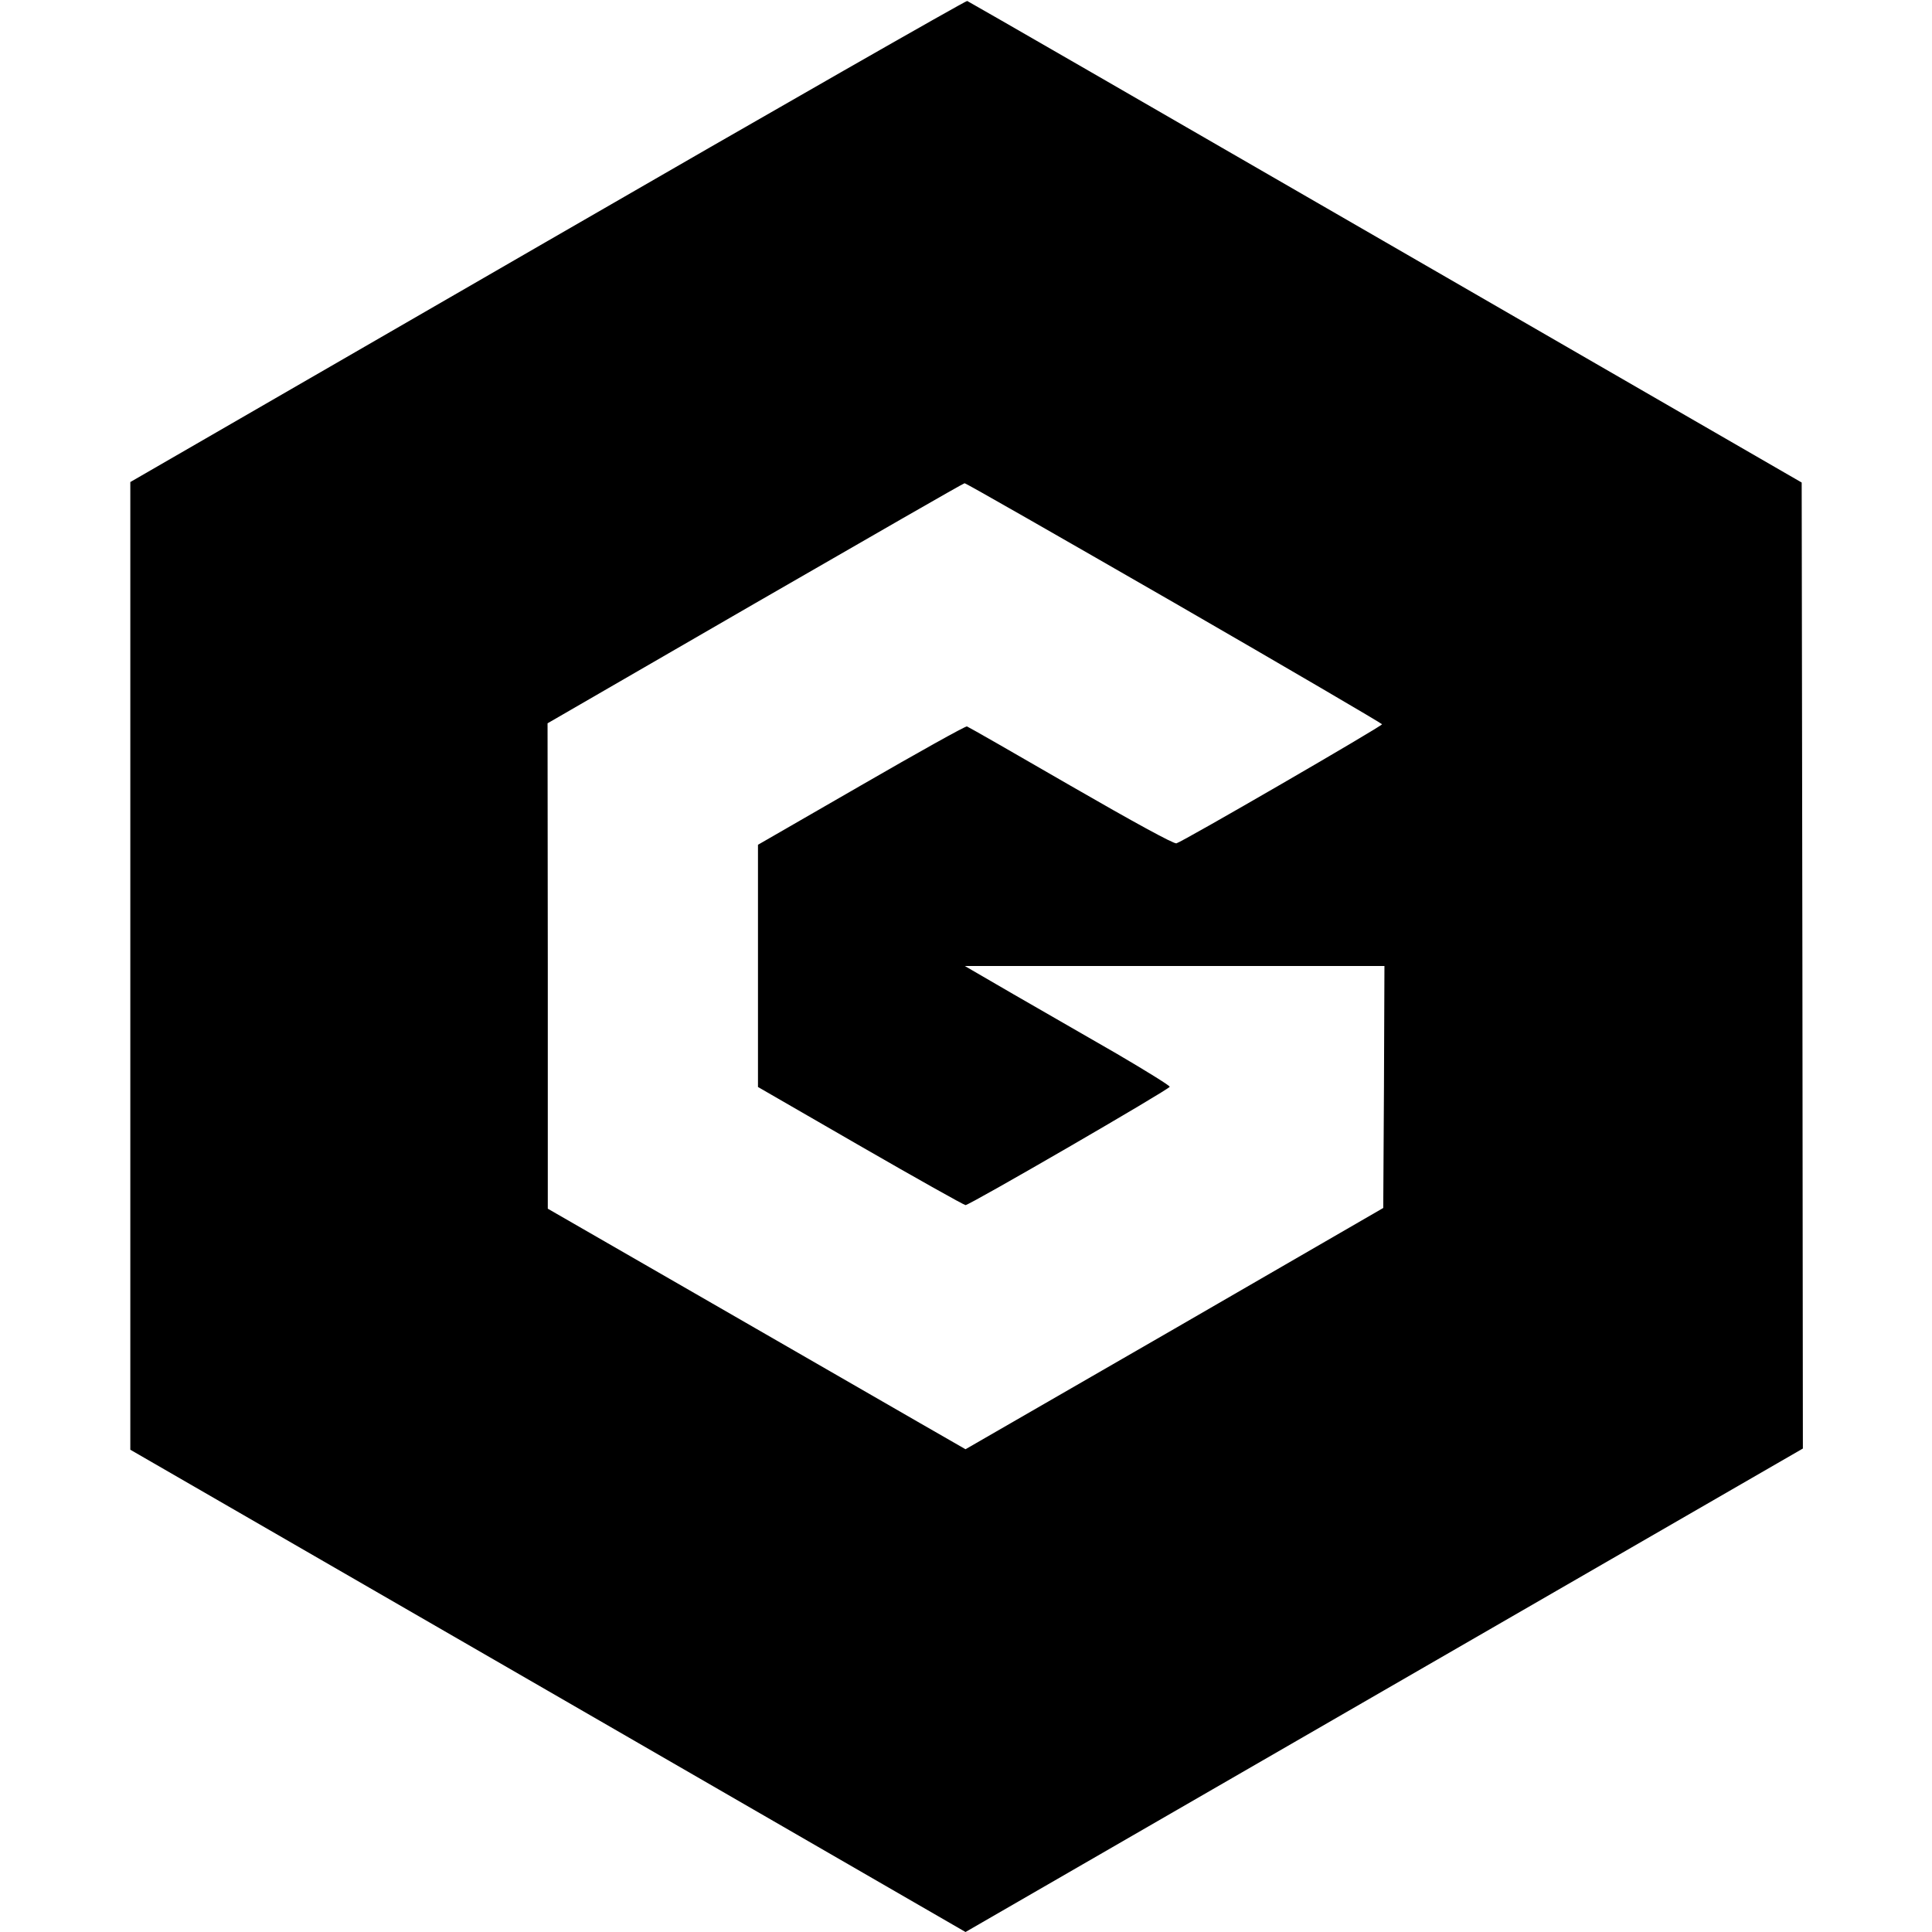
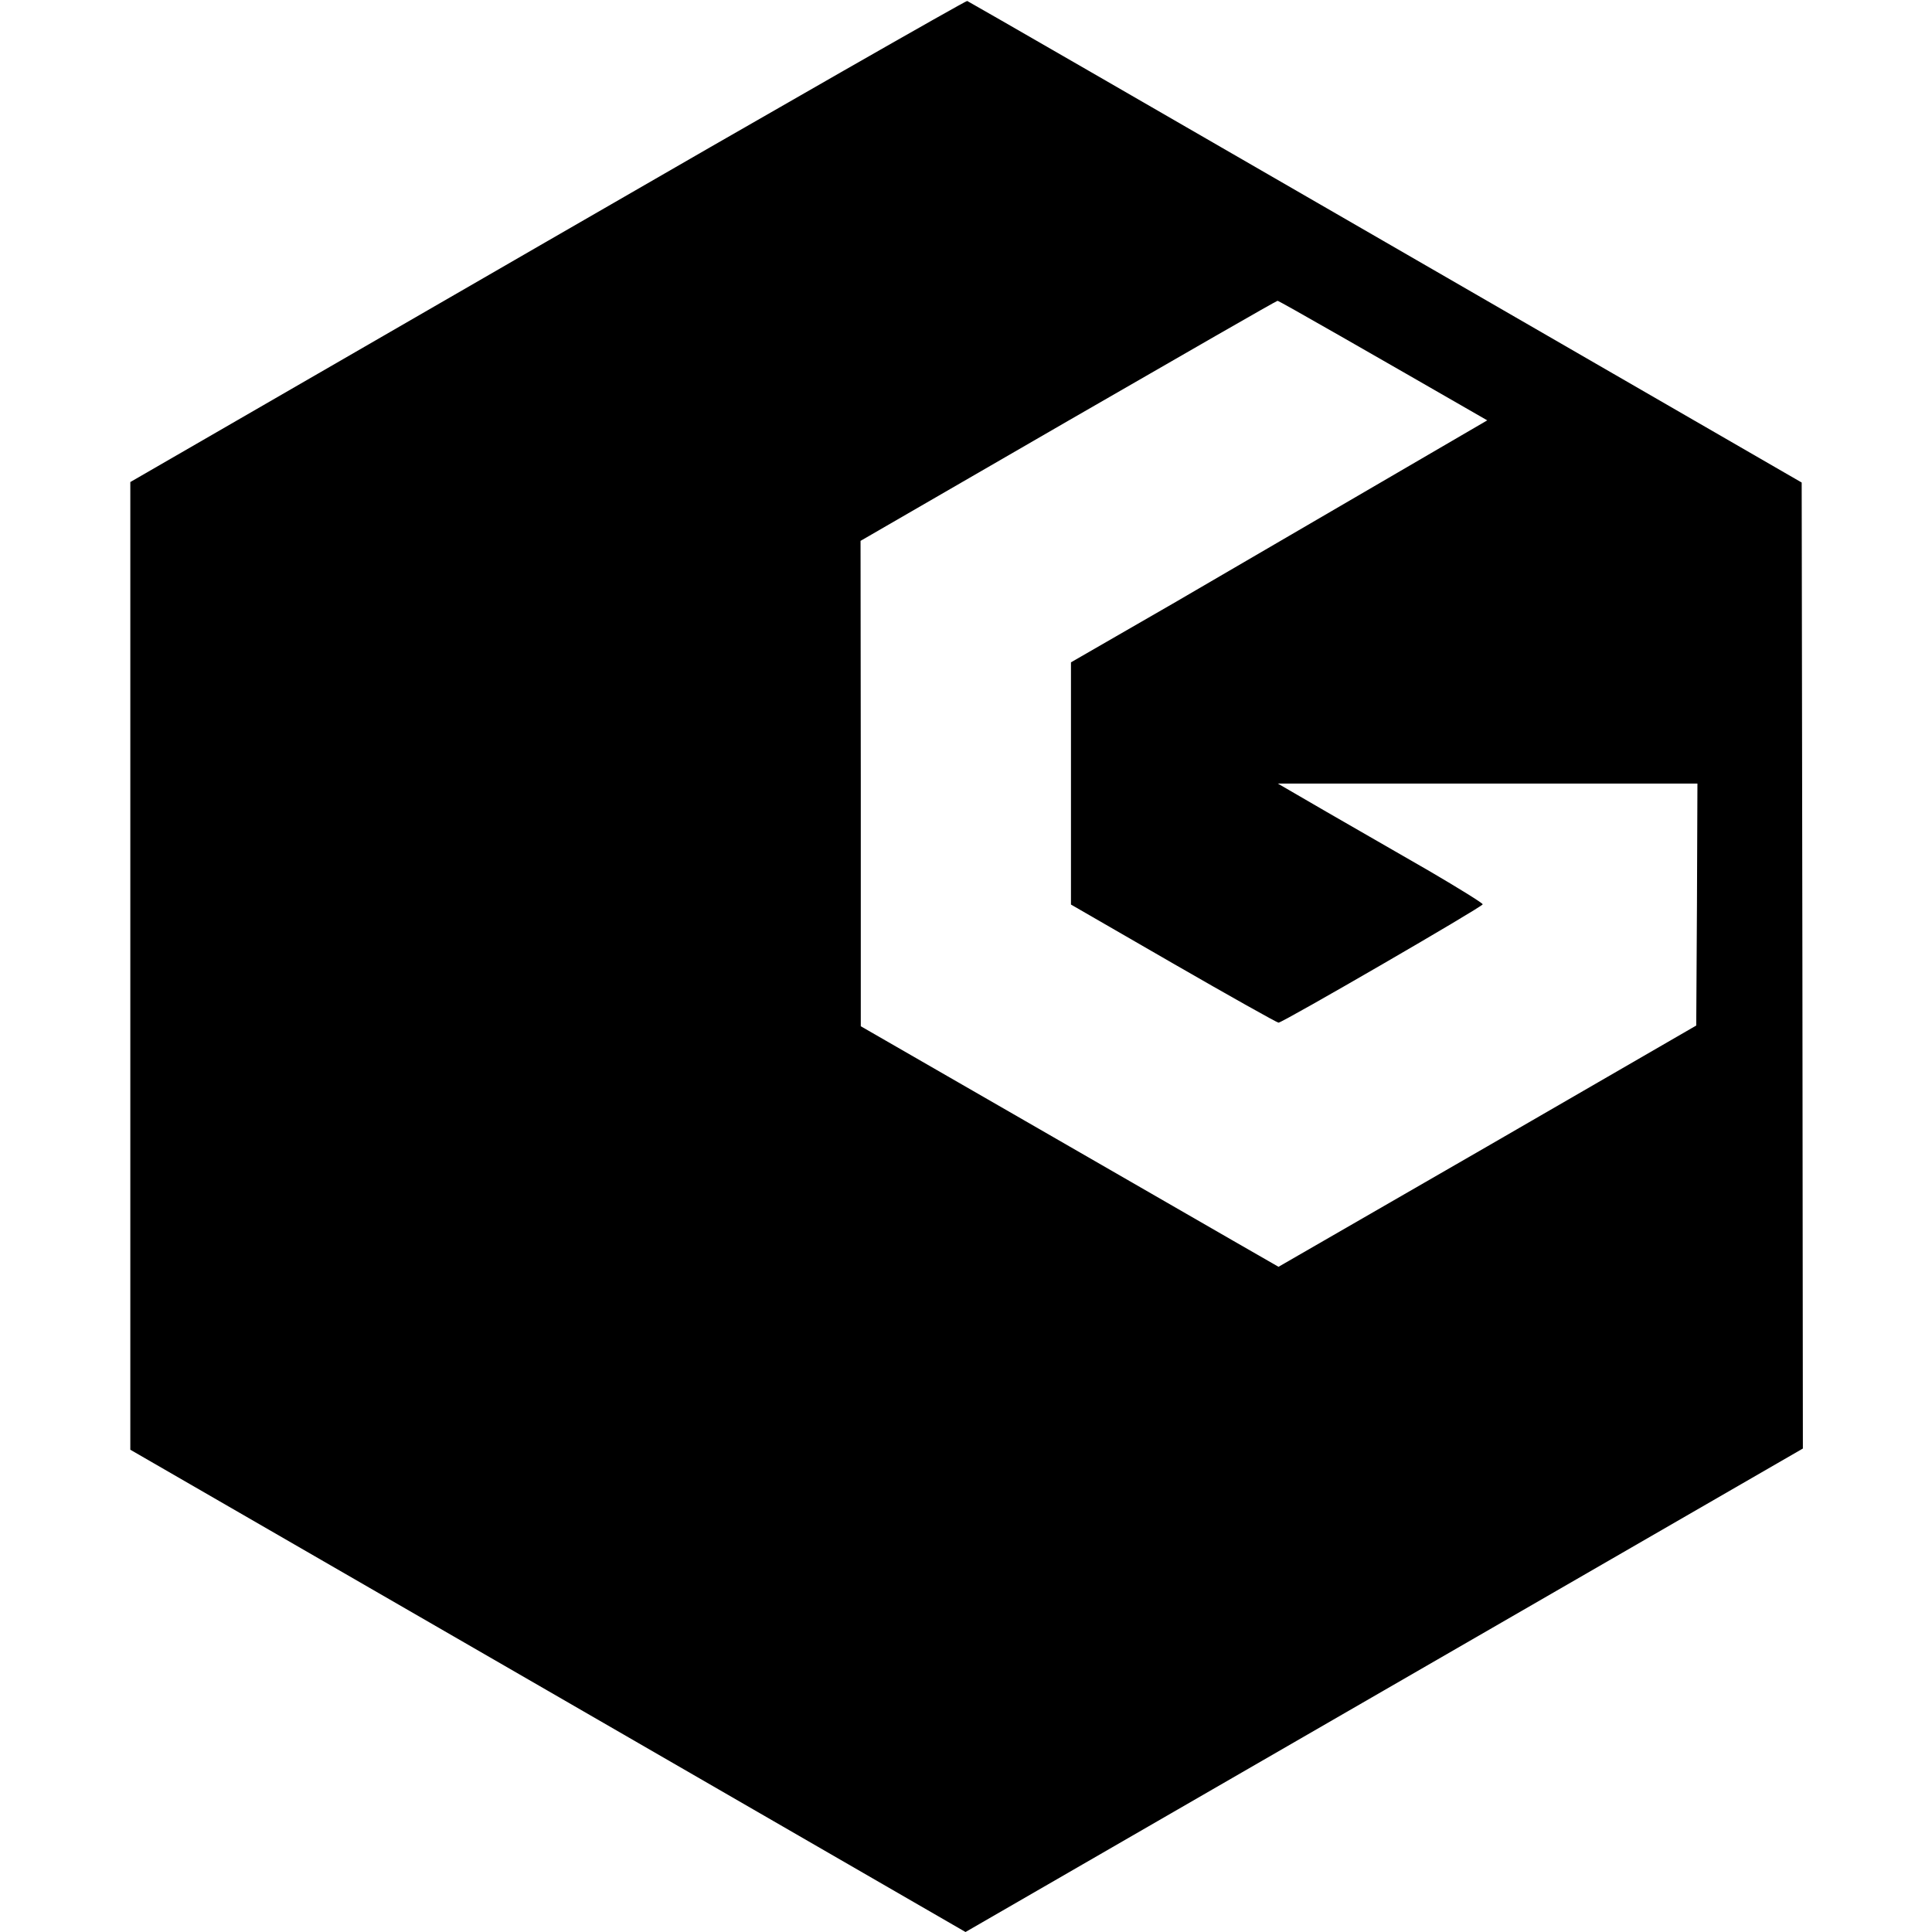
<svg xmlns="http://www.w3.org/2000/svg" version="1.0" width="808pt" height="808pt" viewBox="0 0 808 808" preserveAspectRatio="xMidYMid meet">
  <g transform="translate(0,808) scale(0.1,-0.1)" fill="#000000" stroke="none">
-     <path d="M2290 7072 l-1745 -1008 0 -2023 0 -2024 1746 -1008 1747 -1009 1751 1011 1751 1011 -2 2020 -3 2020 -1740 1005 c-957 553 -1744 1007 -1750 1009 -5 2 -795 -449 -1755 -1004z m2621 -1513 c478 -276 869 -505 869 -508 0 -8 -835 -492 -860 -498 -11 -3 -181 90 -441 240 -233 135 -429 247 -435 249 -6 2 -205 -109 -442 -246 l-432 -249 0 -506 0 -507 428 -247 c236 -136 434 -247 440 -247 17 0 854 485 854 495 0 5 -100 67 -223 139 -123 71 -316 182 -429 247 l-205 119 878 0 877 0 -2 -506 -3 -506 -873 -505 -874 -504 -188 108 c-103 59 -496 286 -873 503 l-686 395 0 1015 -1 1015 868 502 c477 275 871 502 876 502 5 1 399 -225 877 -500z" />
+     <path d="M2290 7072 l-1745 -1008 0 -2023 0 -2024 1746 -1008 1747 -1009 1751 1011 1751 1011 -2 2020 -3 2020 -1740 1005 c-957 553 -1744 1007 -1750 1009 -5 2 -795 -449 -1755 -1004z m2621 -1513 l-432 -249 0 -506 0 -507 428 -247 c236 -136 434 -247 440 -247 17 0 854 485 854 495 0 5 -100 67 -223 139 -123 71 -316 182 -429 247 l-205 119 878 0 877 0 -2 -506 -3 -506 -873 -505 -874 -504 -188 108 c-103 59 -496 286 -873 503 l-686 395 0 1015 -1 1015 868 502 c477 275 871 502 876 502 5 1 399 -225 877 -500z" />
  </g>
</svg>